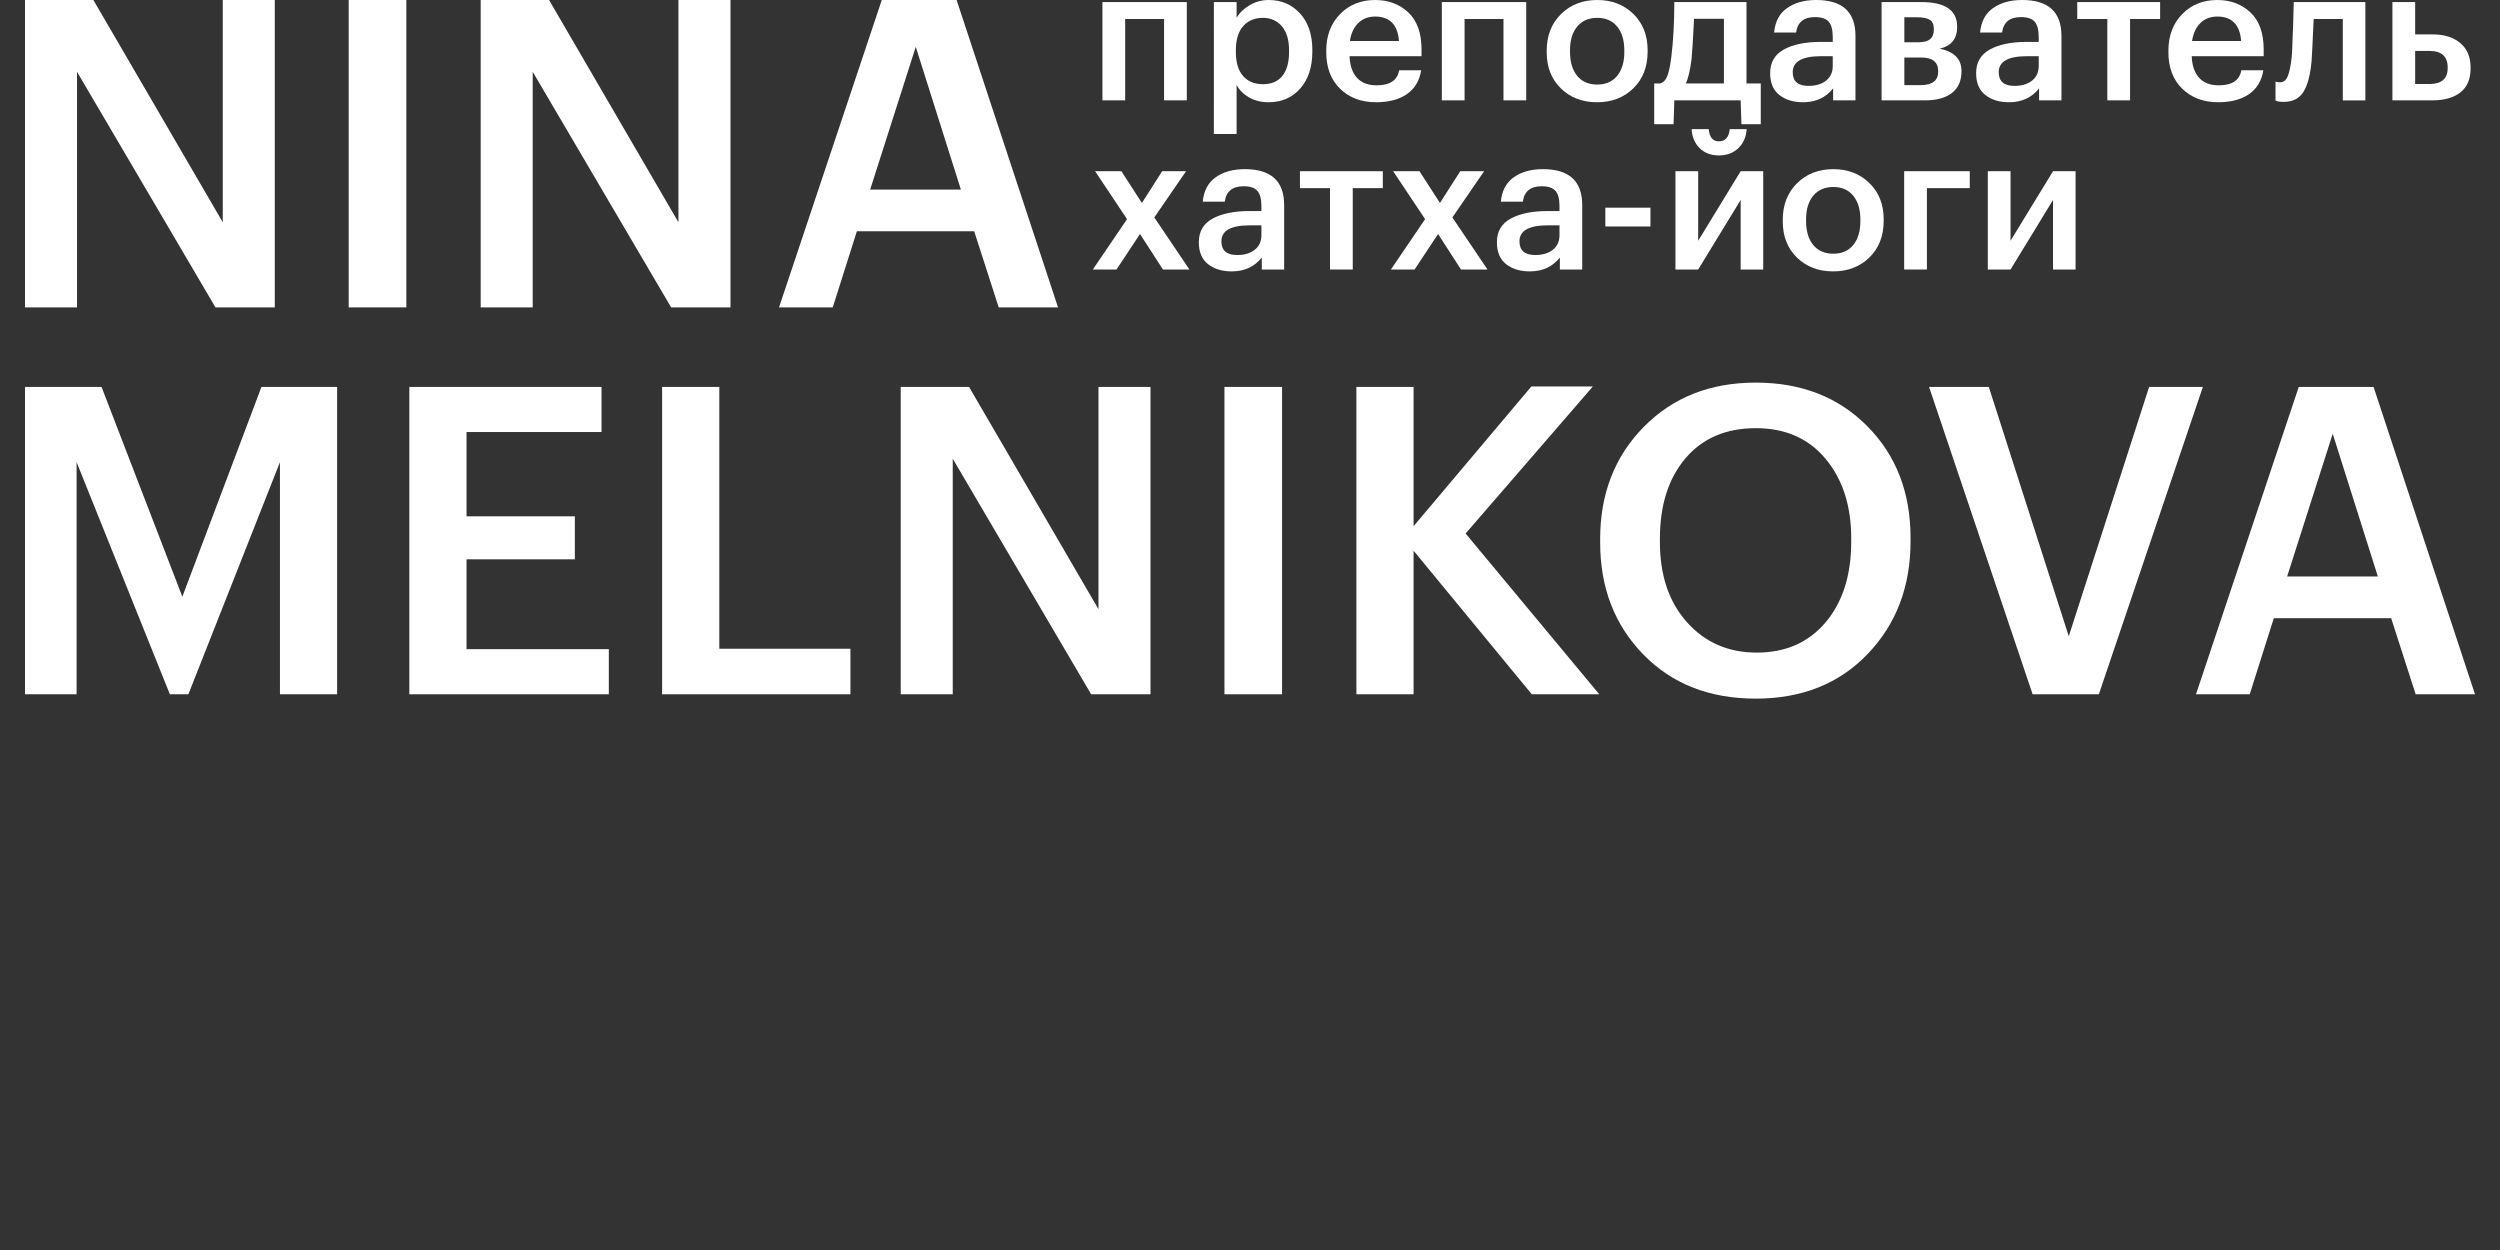
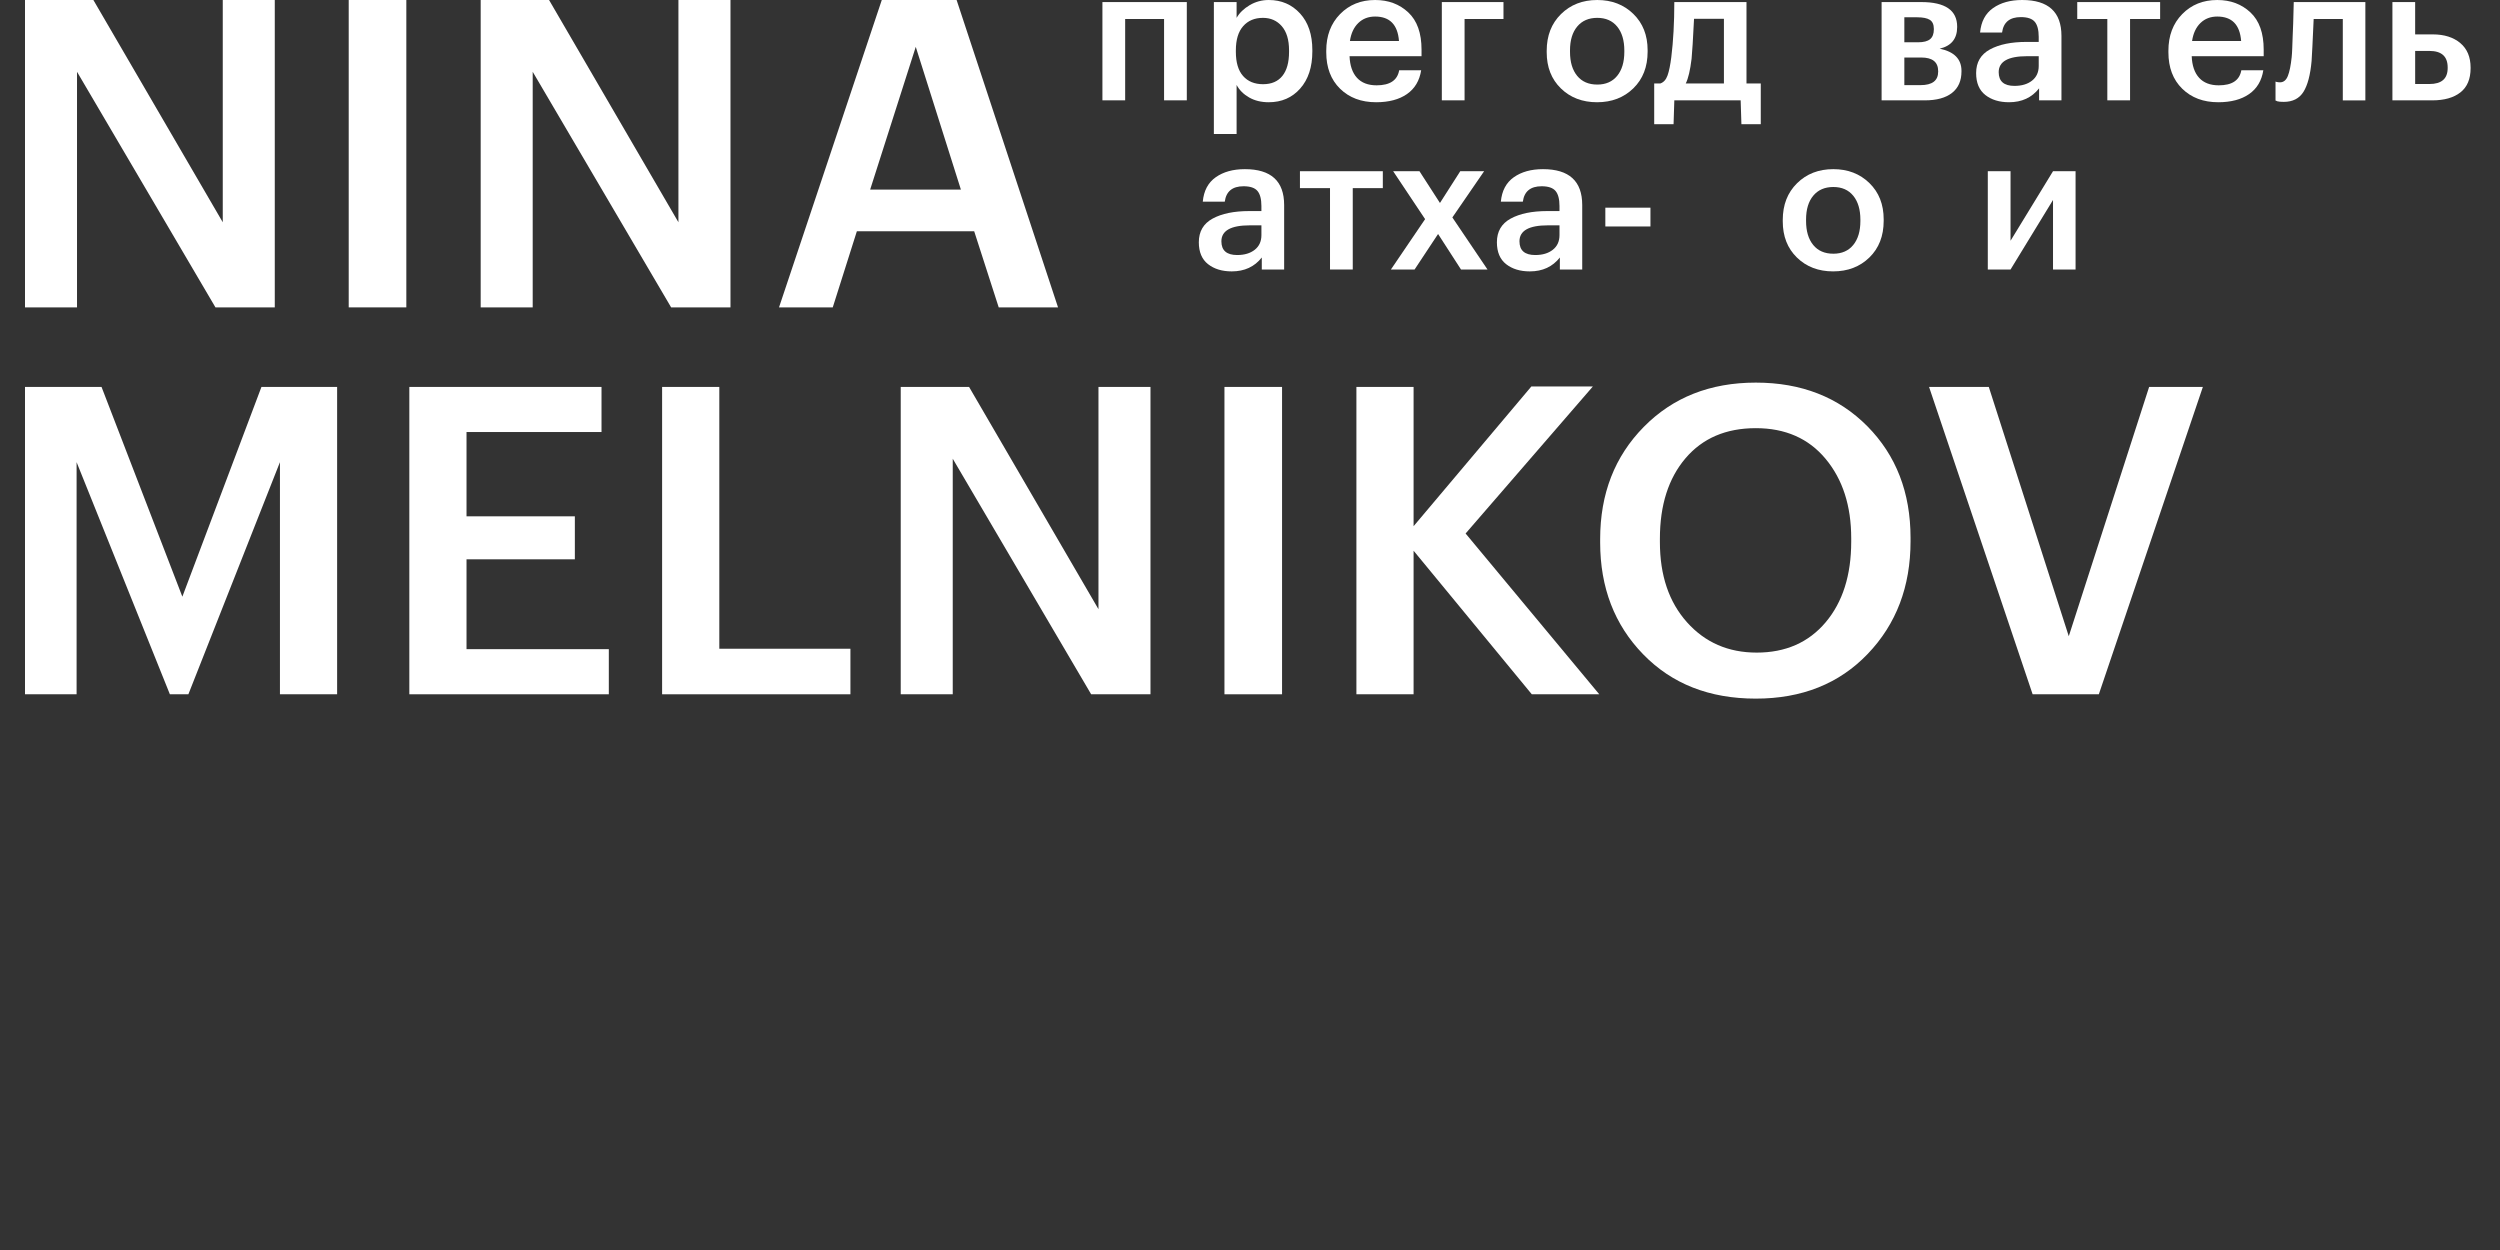
<svg xmlns="http://www.w3.org/2000/svg" id="_Слой_1" data-name=" Слой 1" viewBox="0 0 500 250">
  <rect x="0" y="0" width="500" height="250" fill="#333333" stroke="none" />
  <defs>
    <style> .cls-1 { fill: #fff; stroke-width: 0px; } </style>
  </defs>
  <g>
    <path class="cls-1" d="M5,0h13.674l25.878,44.452V0h10.403v61.476h-11.864L15.403,14.358v47.117H5V0Z" />
    <path class="cls-1" d="M69.742,0h11.524v61.476h-11.524V0Z" />
    <path class="cls-1" d="M96.137,0h13.674l25.874,44.452V0h10.412v61.476h-11.869l-27.688-47.117v47.117h-10.403V0Z" />
    <path class="cls-1" d="M176.358,0h14.963l20.286,61.476h-11.864l-4.904-15.219h-23.468l-4.82,15.219h-10.748L176.358,0ZM174.032,37.915h18.145l-9.026-28.544-9.119,28.544Z" />
    <path class="cls-1" d="M5,77.387h15.307l16.163,41.949,15.819-41.949h15.135v61.471h-11.436v-46.425l-18.313,46.425h-3.699l-18.657-46.425v46.425H5v-61.471Z" />
    <path class="cls-1" d="M81.867,77.387h38.435v9.018h-26.999v16.86h21.667v8.598h-21.667v17.969h28.46v9.026h-39.896v-61.471Z" />
    <path class="cls-1" d="M132.423,77.387h11.44v52.361h26.223v9.11h-37.663v-61.471Z" />
    <path class="cls-1" d="M180.145,77.387h13.67l25.878,44.452v-44.452h10.403v61.471h-11.864l-27.684-47.113v47.113h-10.403v-61.471Z" />
    <path class="cls-1" d="M244.891,77.387h11.52v61.471h-11.52v-61.471Z" />
    <path class="cls-1" d="M271.281,77.387h11.436v27.852l23.552-27.944h12.301l-25.45,29.405,26.735,32.159h-13.493l-23.645-28.716v28.716h-11.436v-61.471Z" />
    <path class="cls-1" d="M351.158,139.724c-9.287,0-16.793-2.956-22.528-8.867-5.735-5.894-8.598-13.351-8.598-22.352v-.689c0-9.052,2.905-16.533,8.724-22.436,5.819-5.911,13.283-8.858,22.402-8.858s16.55,2.914,22.31,8.724c5.76,5.827,8.64,13.258,8.64,22.318v.689c0,9.052-2.846,16.558-8.556,22.52-5.701,5.962-13.166,8.951-22.394,8.951ZM351.326,130.521c5.794,0,10.395-2.024,13.804-6.062,3.409-4.047,5.114-9.421,5.114-16.121v-.689c0-6.482-1.705-11.764-5.114-15.87-3.409-4.098-8.069-6.146-13.972-6.146-5.962,0-10.647,2.015-14.056,6.02-3.417,4.014-5.122,9.379-5.122,16.079v.689c0,6.65,1.805,11.99,5.424,16.037,3.611,4.039,8.254,6.062,13.922,6.062Z" />
    <path class="cls-1" d="M385.811,77.387h11.948l15.996,49.859,16.071-49.859h10.748l-20.807,61.471h-13.241l-20.714-61.471Z" />
-     <path class="cls-1" d="M459.751,77.387h14.963l20.286,61.471h-11.864l-4.904-15.223h-23.468l-4.82,15.223h-10.748l20.555-61.471ZM457.425,115.298h18.145l-9.026-28.54-9.119,28.54Z" />
  </g>
  <g>
    <path class="cls-1" d="M232.813,3.797h-7.781v16.276h-4.548V.413h16.877v19.659h-4.548V3.797Z" />
    <path class="cls-1" d="M242.773.413h4.548v3.158c.576-1.002,1.448-1.848,2.612-2.537,1.166-.689,2.437-1.034,3.815-1.034,2.531,0,4.617.897,6.259,2.688,1.641,1.792,2.462,4.229,2.462,7.311v.301c0,3.107-.808,5.576-2.424,7.405s-3.715,2.744-6.296,2.744c-1.503,0-2.812-.319-3.928-.959-1.114-.639-1.948-1.471-2.499-2.499v9.811h-4.548V.413ZM252.621,16.84c1.679,0,2.963-.551,3.853-1.654.889-1.103,1.335-2.706,1.335-4.811v-.301c0-2.105-.483-3.714-1.448-4.83-.964-1.115-2.224-1.673-3.777-1.673-1.654,0-2.969.552-3.947,1.654-.977,1.103-1.466,2.72-1.466,4.849v.301c0,2.13.482,3.74,1.447,4.83.964,1.09,2.299,1.635,4.003,1.635Z" />
    <path class="cls-1" d="M275.21,20.448c-2.957,0-5.356-.902-7.198-2.706-1.842-1.804-2.762-4.235-2.762-7.292v-.3c0-3.007.921-5.45,2.762-7.33,1.843-1.88,4.179-2.819,7.01-2.819,2.656,0,4.868.827,6.634,2.481,1.767,1.654,2.65,4.135,2.65,7.443v1.315h-14.397c.075,1.88.57,3.321,1.485,4.323.915,1.002,2.224,1.503,3.928,1.503,2.656,0,4.16-1.002,4.511-3.007h4.398c-.327,2.08-1.272,3.665-2.838,4.755s-3.627,1.635-6.184,1.635ZM279.796,8.195c-.251-3.257-1.842-4.887-4.774-4.887-1.353,0-2.475.432-3.364,1.297-.889.864-1.447,2.061-1.673,3.59h9.811Z" />
-     <path class="cls-1" d="M300.695,3.797h-7.781v16.276h-4.548V.413h16.877v19.659h-4.548V3.797Z" />
+     <path class="cls-1" d="M300.695,3.797h-7.781v16.276h-4.548V.413h16.877h-4.548V3.797Z" />
    <path class="cls-1" d="M326.668,17.667c-1.904,1.854-4.322,2.781-7.254,2.781s-5.343-.921-7.235-2.763c-1.893-1.842-2.838-4.253-2.838-7.236v-.3c0-3.007.952-5.45,2.856-7.33s4.323-2.819,7.255-2.819c2.907,0,5.312.927,7.216,2.782,1.904,1.854,2.857,4.273,2.857,7.254v.301c0,3.032-.953,5.475-2.857,7.33ZM319.452,16.915c1.704,0,3.031-.583,3.984-1.748.952-1.165,1.429-2.763,1.429-4.792v-.263c0-2.03-.477-3.628-1.429-4.793-.953-1.165-2.28-1.748-3.984-1.748s-3.039.577-4.003,1.729c-.965,1.153-1.448,2.744-1.448,4.773v.301c0,2.03.476,3.627,1.429,4.792.952,1.165,2.292,1.748,4.022,1.748Z" />
    <path class="cls-1" d="M334.711,24.846h-3.871v-8.157h1.24c.652-.226,1.128-.758,1.429-1.598.301-.839.551-2.061.752-3.665.401-3.232.602-6.903.602-11.013h14.434v16.276h2.856v8.157h-3.871l-.151-4.774h-13.268l-.151,4.774ZM338.32,11.728c-.276,2.306-.664,3.96-1.166,4.962h7.63V3.759h-5.977c-.2,4.085-.364,6.741-.488,7.969Z" />
-     <path class="cls-1" d="M360.61,20.448c-1.93,0-3.508-.482-4.736-1.447-1.228-.964-1.843-2.424-1.843-4.379,0-2.155.921-3.733,2.763-4.736,1.842-1.002,4.278-1.503,7.31-1.503h2.443v-1.015c0-1.378-.263-2.38-.789-3.007-.527-.626-1.454-.94-2.782-.94-2.23,0-3.483,1.028-3.758,3.082h-4.398c.2-2.18,1.065-3.809,2.593-4.886s3.471-1.617,5.827-1.617c5.237,0,7.855,2.394,7.855,7.179v12.893h-4.473v-2.405c-1.453,1.854-3.458,2.781-6.014,2.781ZM361.7,17.178c1.453,0,2.625-.351,3.514-1.052s1.335-1.679,1.335-2.932v-1.955h-2.33c-3.784,0-5.676,1.066-5.676,3.195,0,1.829,1.053,2.744,3.157,2.744Z" />
    <path class="cls-1" d="M376.321.413h7.931c4.786,0,7.179,1.642,7.179,4.924v.075c0,2.33-1.165,3.772-3.496,4.323,2.907.601,4.361,2.08,4.361,4.435v.112c0,1.88-.633,3.314-1.899,4.304-1.265.99-3.077,1.485-5.432,1.485h-8.645V.413ZM380.869,3.458v4.999h2.744c1.102,0,1.904-.207,2.405-.62s.752-1.071.752-1.973v-.075c0-.877-.27-1.485-.808-1.823-.539-.338-1.373-.507-2.5-.507h-2.593ZM380.869,11.502v5.525h3.233c2.355,0,3.533-.902,3.533-2.706v-.075c0-1.829-1.128-2.744-3.383-2.744h-3.383Z" />
    <path class="cls-1" d="M401.805,20.448c-1.93,0-3.508-.482-4.736-1.447-1.228-.964-1.843-2.424-1.843-4.379,0-2.155.921-3.733,2.763-4.736,1.842-1.002,4.278-1.503,7.31-1.503h2.443v-1.015c0-1.378-.263-2.38-.789-3.007-.527-.626-1.454-.94-2.782-.94-2.23,0-3.483,1.028-3.758,3.082h-4.398c.2-2.18,1.065-3.809,2.593-4.886s3.471-1.617,5.827-1.617c5.237,0,7.855,2.394,7.855,7.179v12.893h-4.473v-2.405c-1.453,1.854-3.458,2.781-6.014,2.781ZM402.895,17.178c1.453,0,2.625-.351,3.514-1.052.889-.702,1.335-1.679,1.335-2.932v-1.955h-2.33c-3.784,0-5.676,1.066-5.676,3.195,0,1.829,1.053,2.744,3.157,2.744Z" />
    <path class="cls-1" d="M432.026,3.797h-6.014v16.276h-4.548V3.797h-6.015V.413h16.576v3.383Z" />
    <path class="cls-1" d="M443.641,20.448c-2.957,0-5.356-.902-7.198-2.706-1.842-1.804-2.762-4.235-2.762-7.292v-.3c0-3.007.921-5.45,2.762-7.33,1.843-1.88,4.179-2.819,7.01-2.819,2.656,0,4.868.827,6.634,2.481,1.767,1.654,2.65,4.135,2.65,7.443v1.315h-14.397c.075,1.88.57,3.321,1.485,4.323.915,1.002,2.224,1.503,3.928,1.503,2.656,0,4.16-1.002,4.511-3.007h4.398c-.327,2.08-1.272,3.665-2.838,4.755s-3.627,1.635-6.184,1.635ZM448.227,8.195c-.251-3.257-1.842-4.887-4.774-4.887-1.353,0-2.475.432-3.364,1.297-.889.864-1.447,2.061-1.673,3.59h9.811Z" />
    <path class="cls-1" d="M462.321,12.179c-.251,2.807-.796,4.874-1.636,6.202-.839,1.328-2.149,1.993-3.928,1.993-.601,0-1.027-.038-1.278-.113-.05-.025-.119-.056-.207-.094-.087-.037-.144-.056-.169-.056v-3.796l.226.075c.25.05.476.075.676.075.702,0,1.222-.419,1.561-1.259.338-.839.594-2.098.77-3.778.05-.476.088-1.09.113-1.842s.057-1.61.094-2.575c.038-.964.069-1.735.094-2.311l.113-4.285h14.322v19.659h-4.511V3.797h-5.827c-.2,4.536-.338,7.33-.413,8.382Z" />
    <path class="cls-1" d="M478.483.413h4.548v6.465h3.533c2.28,0,4.109.577,5.489,1.729,1.377,1.153,2.067,2.794,2.067,4.924v.113c0,2.155-.676,3.765-2.03,4.83-1.353,1.066-3.232,1.598-5.638,1.598h-7.969V.413ZM485.889,16.802c2.43,0,3.646-1.065,3.646-3.195v-.113c0-2.205-1.216-3.308-3.646-3.308h-2.857v6.615h2.857Z" />
-     <path class="cls-1" d="M225.407,43.828l-6.39-9.585h5.262l4.097,6.352,4.06-6.352h4.774l-6.352,9.247,7.028,10.412h-5.3l-4.586-7.104-4.698,7.104h-4.736l6.84-10.074Z" />
    <path class="cls-1" d="M246.344,54.278c-1.93,0-3.508-.482-4.736-1.447-1.228-.964-1.843-2.424-1.843-4.379,0-2.155.921-3.733,2.763-4.736,1.842-1.002,4.278-1.503,7.31-1.503h2.443v-1.015c0-1.378-.263-2.38-.789-3.007-.527-.626-1.454-.94-2.782-.94-2.23,0-3.483,1.028-3.758,3.082h-4.398c.2-2.18,1.065-3.809,2.593-4.886s3.471-1.617,5.827-1.617c5.237,0,7.855,2.394,7.855,7.179v12.893h-4.472v-2.405c-1.453,1.854-3.458,2.781-6.014,2.781ZM247.434,51.007c1.453,0,2.625-.351,3.514-1.052s1.335-1.679,1.335-2.932v-1.955h-2.33c-3.784,0-5.676,1.066-5.676,3.195,0,1.829,1.053,2.744,3.157,2.744Z" />
    <path class="cls-1" d="M276.565,37.626h-6.014v16.276h-4.548v-16.276h-6.015v-3.383h16.576v3.383Z" />
    <path class="cls-1" d="M285.022,43.828l-6.39-9.585h5.262l4.097,6.352,4.06-6.352h4.774l-6.352,9.247,7.028,10.412h-5.3l-4.586-7.104-4.698,7.104h-4.736l6.84-10.074Z" />
    <path class="cls-1" d="M305.959,54.278c-1.93,0-3.508-.482-4.736-1.447-1.228-.964-1.843-2.424-1.843-4.379,0-2.155.921-3.733,2.763-4.736,1.842-1.002,4.278-1.503,7.31-1.503h2.443v-1.015c0-1.378-.263-2.38-.789-3.007-.527-.626-1.454-.94-2.782-.94-2.23,0-3.483,1.028-3.758,3.082h-4.398c.2-2.18,1.065-3.809,2.593-4.886s3.471-1.617,5.827-1.617c5.237,0,7.855,2.394,7.855,7.179v12.893h-4.473v-2.405c-1.453,1.854-3.458,2.781-6.014,2.781ZM307.049,51.007c1.453,0,2.625-.351,3.514-1.052s1.335-1.679,1.335-2.932v-1.955h-2.33c-3.784,0-5.676,1.066-5.676,3.195,0,1.829,1.053,2.744,3.157,2.744Z" />
    <path class="cls-1" d="M321.068,41.535h9.022v3.759h-9.022v-3.759Z" />
-     <path class="cls-1" d="M335.089,53.902v-19.659h4.548v13.908l8.495-13.908h4.511v19.659h-4.511v-13.908l-8.495,13.908h-4.548ZM347.662,29.638c-1.015.965-2.311,1.447-3.89,1.447s-2.856-.482-3.834-1.447c-.978-.964-1.516-2.236-1.617-3.815h3.421c.15,1.629.827,2.443,2.03,2.443,1.278,0,2.005-.814,2.18-2.443h3.382c-.101,1.579-.658,2.851-1.673,3.815Z" />
    <path class="cls-1" d="M373.88,51.496c-1.904,1.854-4.322,2.781-7.254,2.781s-5.343-.921-7.235-2.763c-1.893-1.842-2.838-4.253-2.838-7.236v-.3c0-3.007.952-5.45,2.856-7.33s4.323-2.819,7.255-2.819c2.907,0,5.312.927,7.216,2.782s2.857,4.273,2.857,7.254v.301c0,3.032-.953,5.475-2.857,7.33ZM366.664,50.744c1.704,0,3.031-.583,3.984-1.748.952-1.165,1.429-2.763,1.429-4.792v-.263c0-2.03-.477-3.628-1.429-4.793-.953-1.165-2.28-1.748-3.984-1.748s-3.039.577-4.003,1.729c-.965,1.153-1.448,2.744-1.448,4.773v.301c0,2.03.476,3.627,1.429,4.792.952,1.165,2.292,1.748,4.022,1.748Z" />
-     <path class="cls-1" d="M385.381,37.626v16.276h-4.548v-19.659h13.118v3.383h-8.57Z" />
    <path class="cls-1" d="M397.56,53.902v-19.659h4.548v13.908l8.495-13.908h4.511v19.659h-4.511v-13.908l-8.495,13.908h-4.548Z" />
  </g>
</svg>